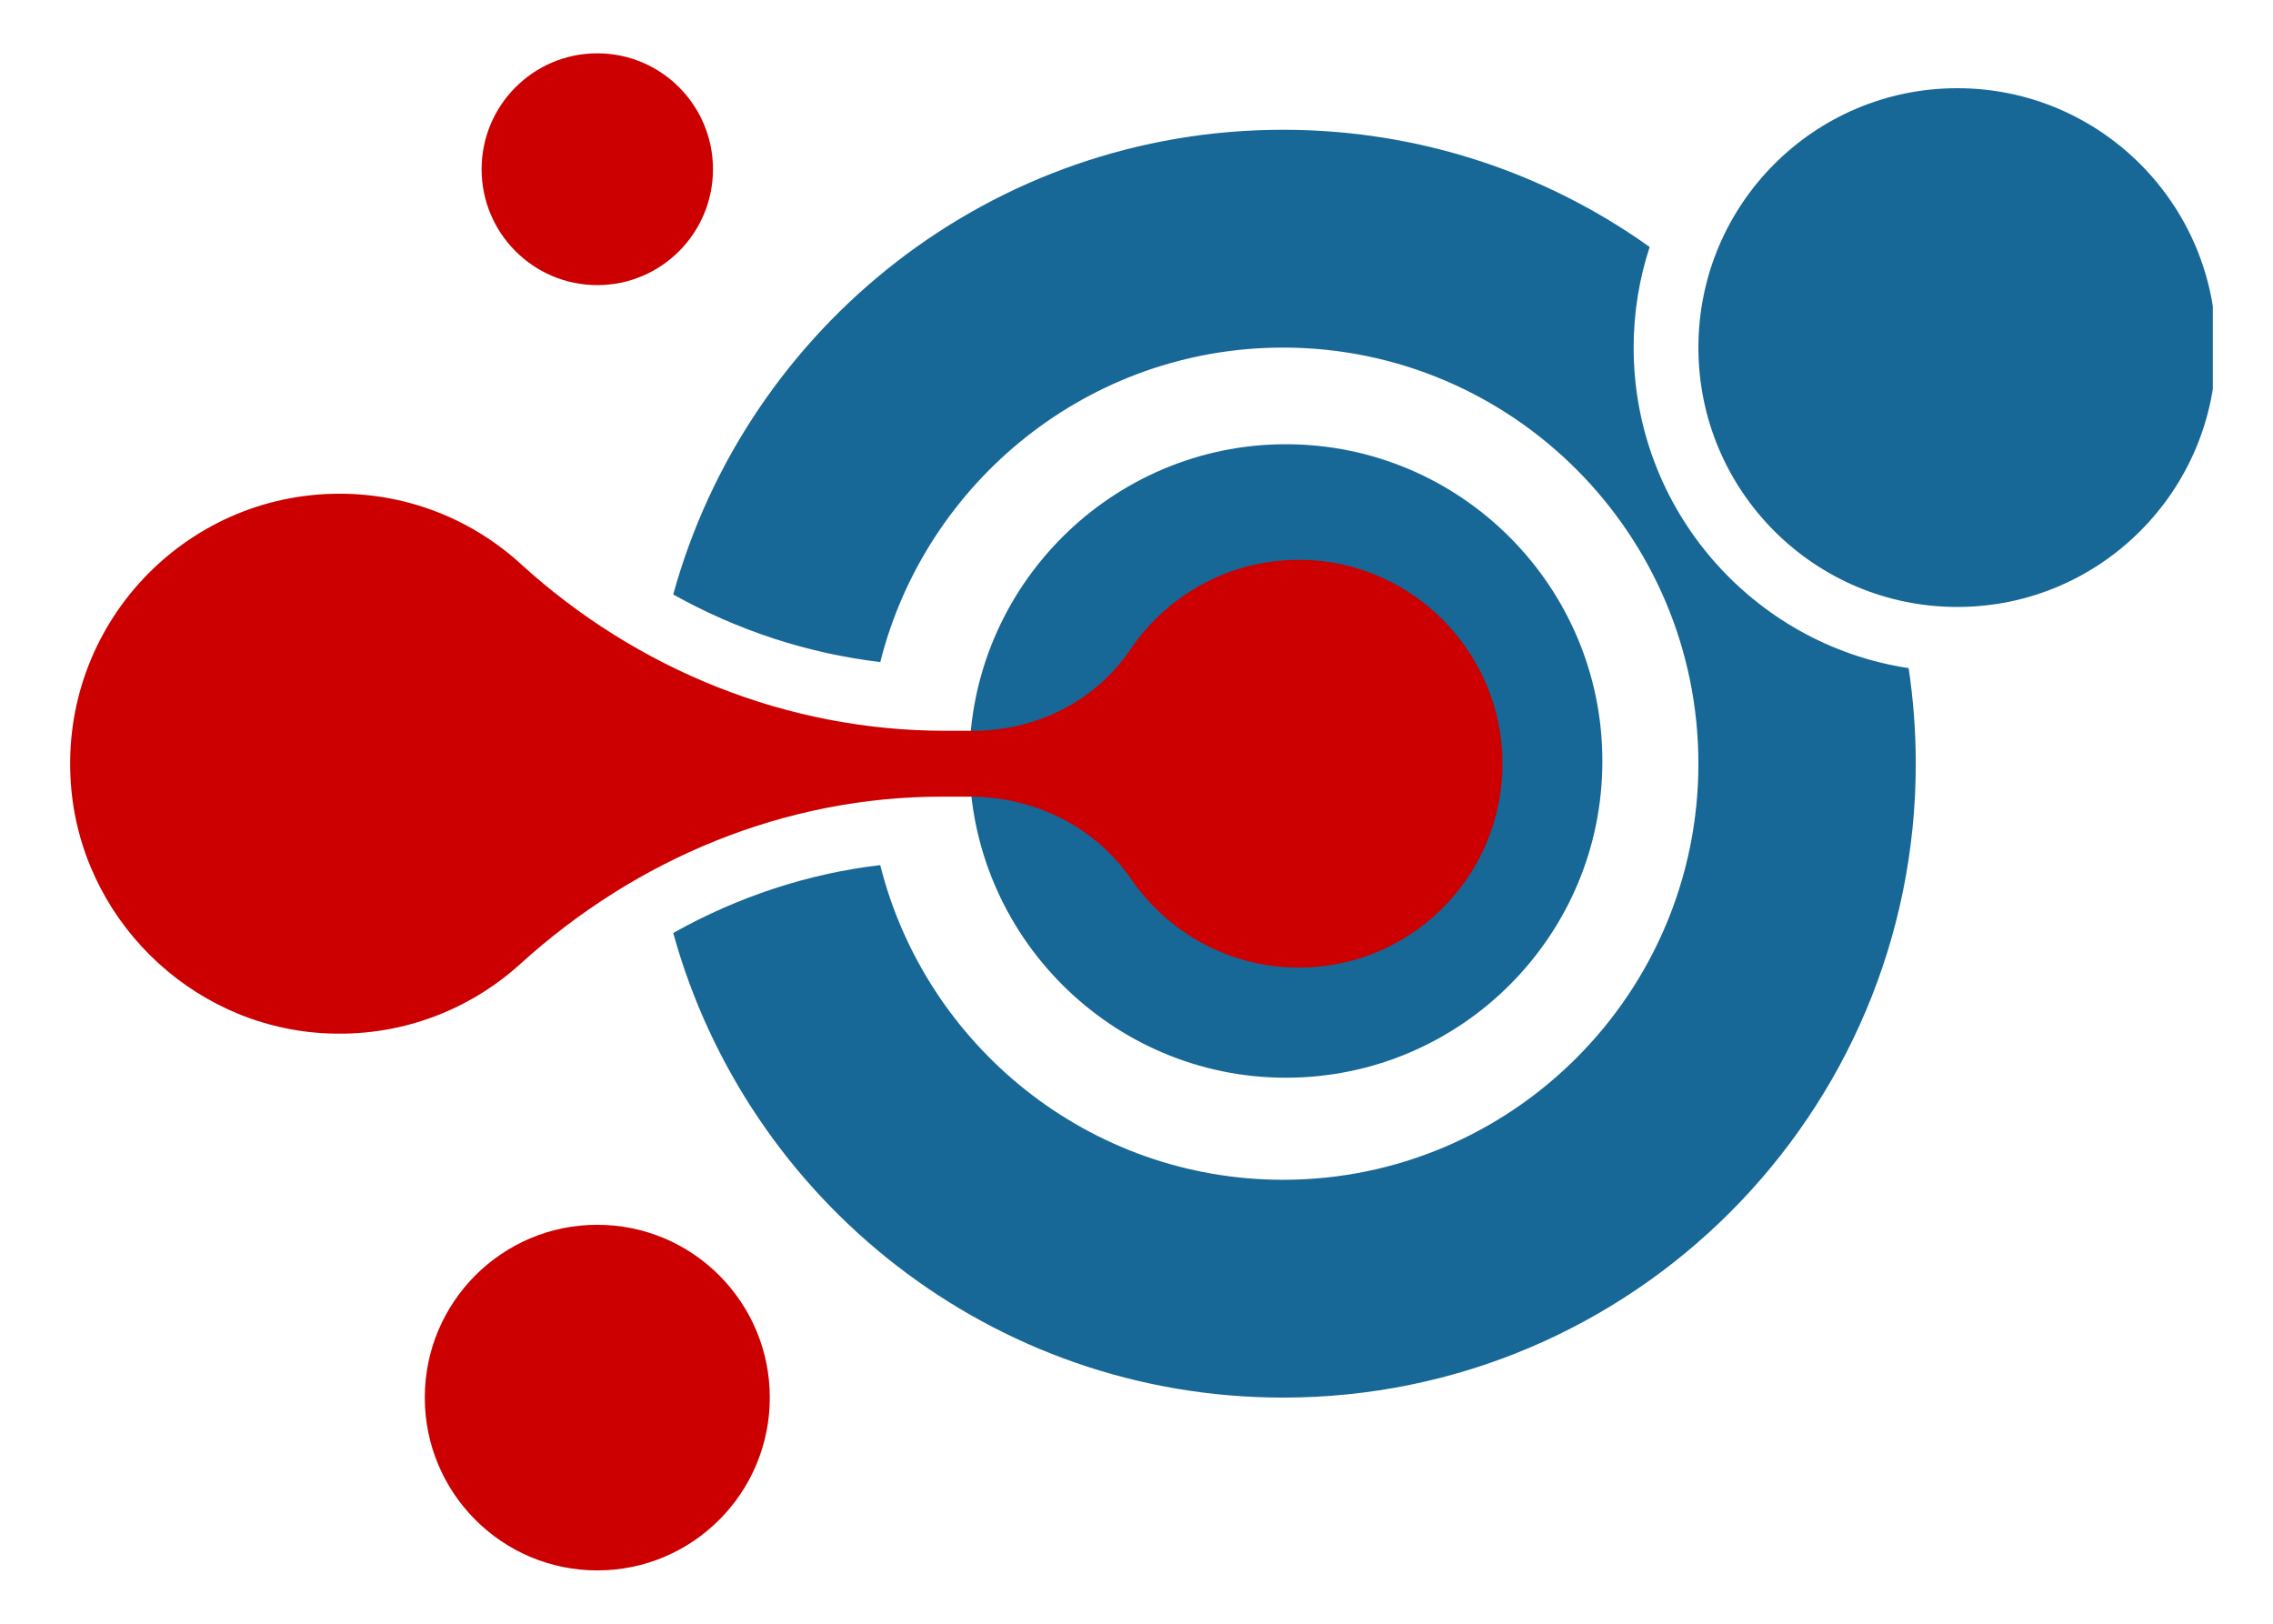
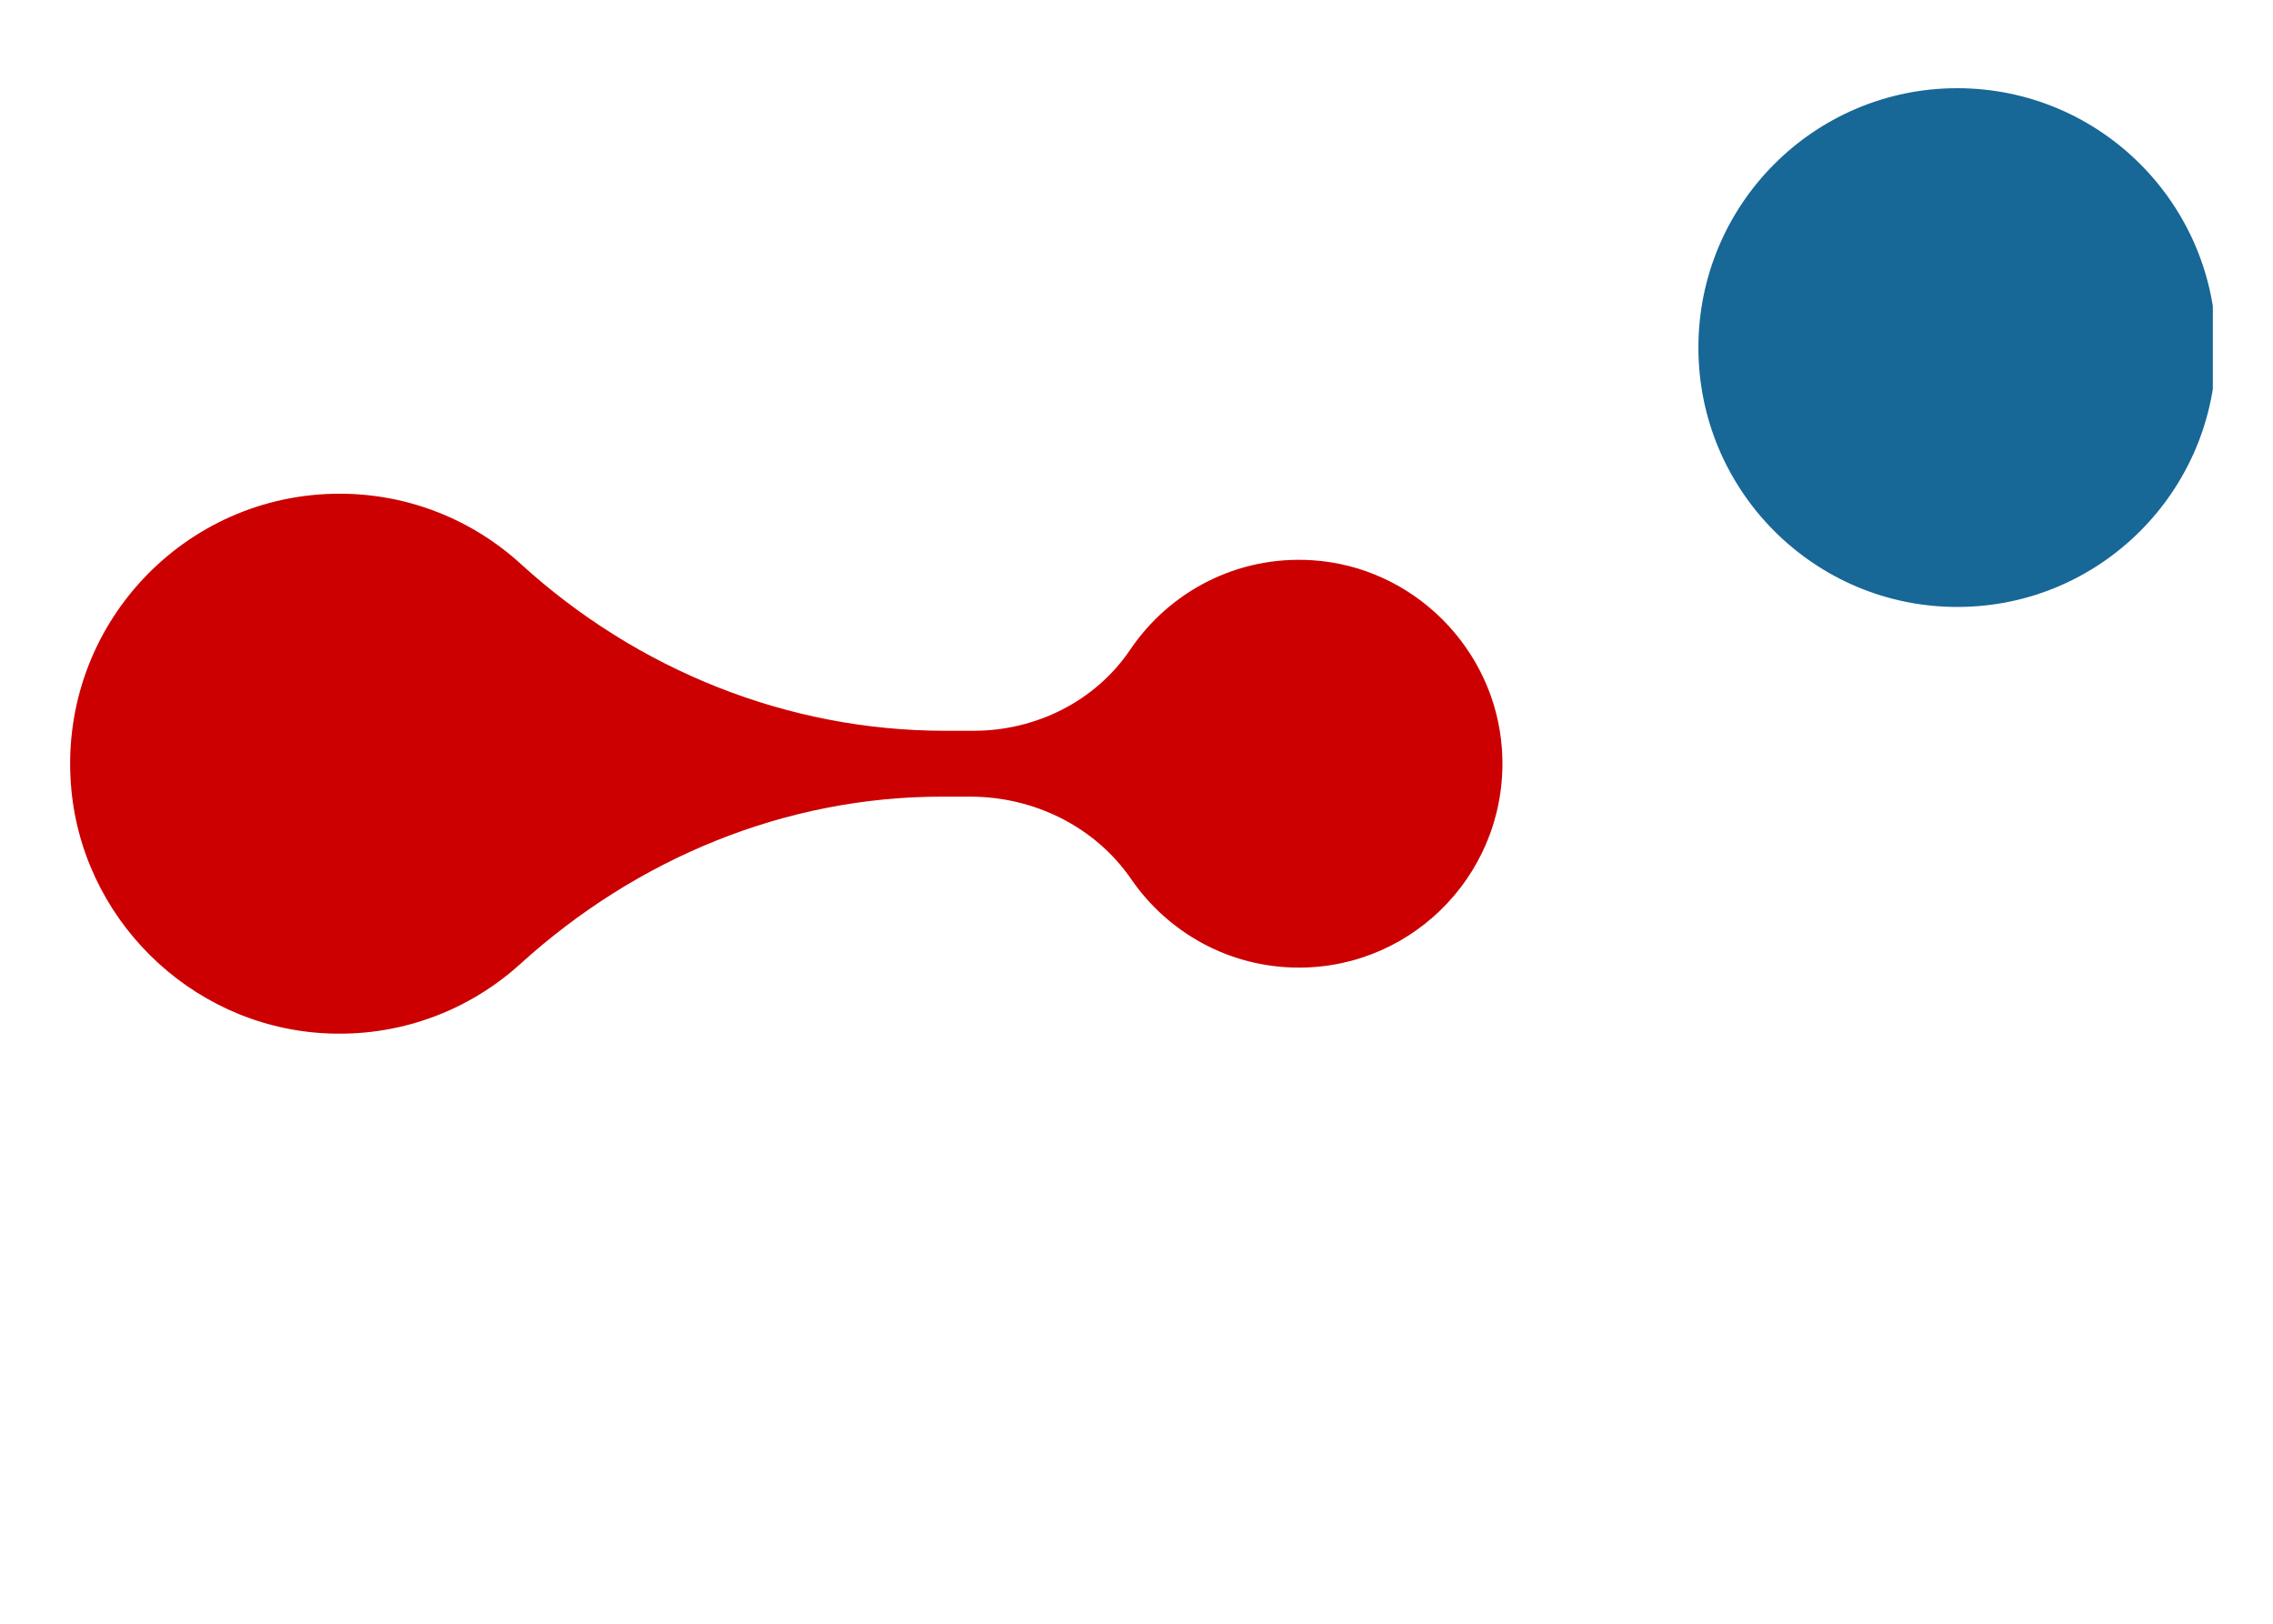
<svg xmlns="http://www.w3.org/2000/svg" width="280" zoomAndPan="magnify" viewBox="0 0 210 150" height="200" preserveAspectRatio="xMidYMid meet" version="1.0">
  <defs>
    <clipPath id="acfa926ac3">
      <path d="M 89.562 41.039 L 148.082 41.039 L 148.082 99.559 L 89.562 99.559 Z M 89.562 41.039 " clip-rule="nonzero" />
    </clipPath>
    <clipPath id="45e2ddcb59">
-       <path d="M 39 113 L 72 113 L 72 145.098 L 39 145.098 Z M 39 113 " clip-rule="nonzero" />
-     </clipPath>
+       </clipPath>
    <clipPath id="50ad87b4e5">
      <path d="M 44 4.902 L 66 4.902 L 66 27 L 44 27 Z M 44 4.902 " clip-rule="nonzero" />
    </clipPath>
    <clipPath id="ba76397d0a">
      <path d="M 156 8 L 204.441 8 L 204.441 57 L 156 57 Z M 156 8 " clip-rule="nonzero" />
    </clipPath>
  </defs>
  <g clip-path="url(#acfa926ac3)">
-     <path fill="#176797" d="M 118.801 99.559 C 102.703 99.559 89.562 86.422 89.562 70.277 C 89.562 54.18 102.703 41.039 118.801 41.039 C 134.945 41.039 148.039 54.18 148.039 70.277 C 148.082 86.422 134.945 99.559 118.801 99.559 Z M 118.801 57.141 C 111.578 57.141 105.664 63.055 105.664 70.277 C 105.664 77.5 111.578 83.418 118.801 83.418 C 126.023 83.418 131.941 77.5 131.941 70.277 C 131.941 63.055 126.066 57.141 118.801 57.141 Z M 118.801 57.141 " fill-opacity="1" fill-rule="nonzero" />
-   </g>
+     </g>
  <g clip-path="url(#45e2ddcb59)">
    <path fill="#cc0000" d="M 55.184 145.074 C 63.984 145.074 71.121 137.926 71.121 129.109 C 71.121 120.293 63.984 113.145 55.184 113.145 C 46.383 113.145 39.246 120.293 39.246 129.109 C 39.246 137.926 46.383 145.074 55.184 145.074 " fill-opacity="1" fill-rule="nonzero" />
  </g>
  <g clip-path="url(#50ad87b4e5)">
-     <path fill="#cc0000" d="M 55.184 26.34 C 61.086 26.34 65.871 21.547 65.871 15.633 C 65.871 9.719 61.086 4.926 55.184 4.926 C 49.281 4.926 44.496 9.719 44.496 15.633 C 44.496 21.547 49.281 26.34 55.184 26.34 " fill-opacity="1" fill-rule="nonzero" />
-   </g>
+     </g>
  <path fill="#cc0000" d="M 87.297 67.508 L 89.961 67.508 C 95.711 67.508 101.207 64.781 104.426 60.008 C 108.016 54.695 114.242 51.312 121.223 51.754 C 130.539 52.34 138.117 59.883 138.762 69.211 C 139.52 80.219 130.832 89.387 120.008 89.387 C 113.578 89.387 107.906 86.152 104.516 81.223 C 101.172 76.359 95.531 73.594 89.633 73.594 L 86.996 73.594 C 72.535 73.594 58.793 79.312 48.078 89.043 C 43.301 93.375 36.836 95.879 29.785 95.441 C 17.445 94.676 7.402 84.703 6.543 72.344 C 5.523 57.758 17.035 45.609 31.375 45.609 C 37.824 45.609 43.699 48.066 48.117 52.098 C 58.863 61.895 72.762 67.508 87.297 67.508 " fill-opacity="1" fill-rule="nonzero" />
-   <path fill="#176797" d="M 118.543 108.988 C 139.699 108.988 156.914 91.746 156.914 70.551 C 156.914 49.355 139.699 32.109 118.543 32.109 C 100.613 32.109 85.523 44.488 81.328 61.16 C 74.633 60.367 68.141 58.238 62.199 54.918 C 69.023 30.164 91.664 11.988 118.543 11.988 C 131.164 11.988 142.855 16 152.41 22.816 C 151.453 25.742 150.93 28.867 150.93 32.109 C 150.93 47.094 161.973 59.547 176.336 61.723 C 176.77 64.602 176.996 67.551 176.996 70.551 C 176.996 102.891 150.824 129.109 118.543 129.109 C 91.664 129.109 69.027 110.938 62.199 86.188 C 68.18 82.832 74.672 80.695 81.324 79.918 C 85.512 96.602 100.609 108.988 118.543 108.988 " fill-opacity="1" fill-rule="nonzero" />
  <g clip-path="url(#ba76397d0a)">
    <path fill="#176797" d="M 180.828 56.07 C 194.039 56.07 204.746 45.34 204.746 32.109 C 204.746 18.875 194.039 8.148 180.828 8.148 C 167.621 8.148 156.914 18.875 156.914 32.109 C 156.914 45.34 167.621 56.07 180.828 56.07 " fill-opacity="1" fill-rule="nonzero" />
  </g>
</svg>